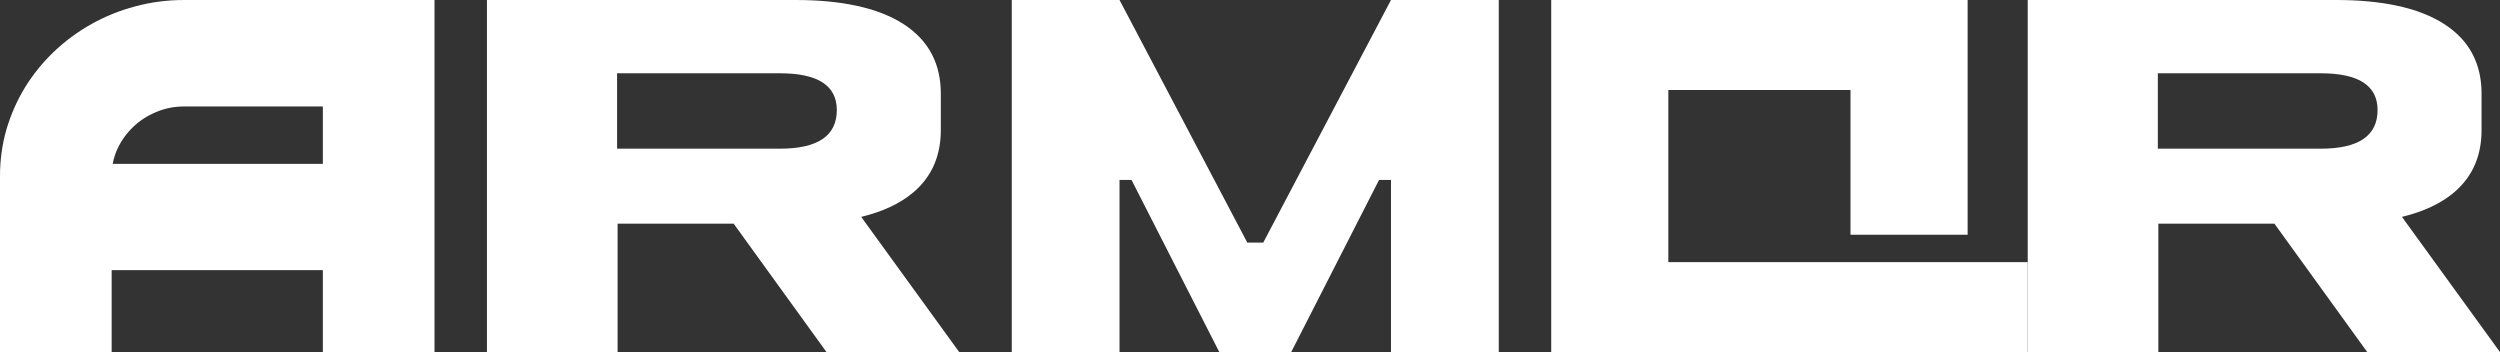
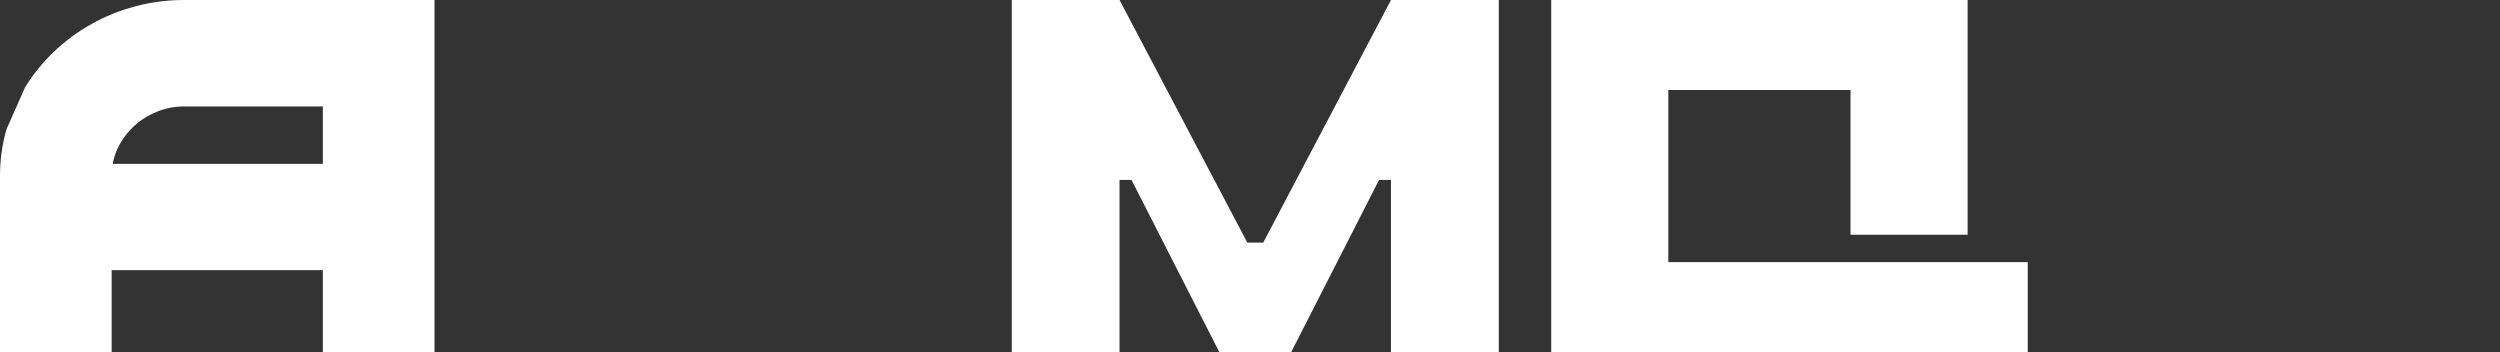
<svg xmlns="http://www.w3.org/2000/svg" width="142" height="20" viewBox="0 0 142 20" fill="none">
  <rect x="0" y="0" width="142" height="20" fill="#333333" stroke="none" />
  <path d="M79.008 0H85.13V20H79.008V10.222H78.329L73.339 20H69.258L64.271 10.222H63.589V20H57.469V0L63.589 0L70.846 13.778H71.753L79.008 0Z" fill="white" />
  <path d="M111.761 8.26514e-05L88.109 0V20H115.174V14.889H105.109H94.761V5.111H105.109V13.333H111.761V8.26514e-05Z" fill="white" />
-   <path fill-rule="evenodd" clip-rule="evenodd" d="M51.898 10.909C51.134 11.565 50.12 12.028 48.915 12.318L54.485 20H46.947L41.671 12.703H35.079V20H27.659V0H45.181C47.691 0 49.823 0.405 51.317 1.367C52.81 2.328 53.438 3.699 53.438 5.314V7.389C53.438 8.777 52.978 9.983 51.898 10.909ZM35.05 4.162H44.301C46.455 4.162 47.531 4.858 47.531 6.25C47.531 7.713 46.455 8.445 44.301 8.445H35.05V4.162Z" fill="white" />
-   <path fill-rule="evenodd" clip-rule="evenodd" d="M139.413 10.909C138.649 11.565 137.635 12.028 136.43 12.318L142 20H134.462L129.186 12.703H122.594V20H115.174V0H132.695C135.206 0 137.338 0.405 138.831 1.367C140.325 2.328 140.952 3.699 140.952 5.314V7.389C140.952 8.777 140.493 9.983 139.413 10.909ZM122.565 4.162H131.816C133.969 4.162 135.046 4.858 135.046 6.25C135.046 7.713 133.969 8.445 131.816 8.445H122.565V4.162Z" fill="white" />
-   <path fill-rule="evenodd" clip-rule="evenodd" d="M24.68 20H18.338V15.345H6.342V20H0V10C0 9.102 0.119 8.202 0.371 7.337C0.62 6.497 0.969 5.705 1.42 4.966L1.422 4.963L1.424 4.959C1.88 4.219 2.426 3.545 3.06 2.94C4.346 1.714 5.934 0.822 7.675 0.364C8.577 0.119 9.509 0 10.464 0H24.68V20ZM6.402 9.309H18.338V6.047H10.464C9.892 6.047 9.375 6.152 8.893 6.355L8.885 6.358L8.877 6.362C8.364 6.572 7.932 6.854 7.567 7.207L7.562 7.212L7.557 7.217C7.189 7.568 6.888 7.985 6.657 8.483C6.54 8.744 6.454 9.019 6.402 9.309Z" fill="white" />
+   <path fill-rule="evenodd" clip-rule="evenodd" d="M24.68 20H18.338V15.345H6.342V20H0V10C0 9.102 0.119 8.202 0.371 7.337L1.422 4.963L1.424 4.959C1.88 4.219 2.426 3.545 3.06 2.94C4.346 1.714 5.934 0.822 7.675 0.364C8.577 0.119 9.509 0 10.464 0H24.68V20ZM6.402 9.309H18.338V6.047H10.464C9.892 6.047 9.375 6.152 8.893 6.355L8.885 6.358L8.877 6.362C8.364 6.572 7.932 6.854 7.567 7.207L7.562 7.212L7.557 7.217C7.189 7.568 6.888 7.985 6.657 8.483C6.54 8.744 6.454 9.019 6.402 9.309Z" fill="white" />
</svg>